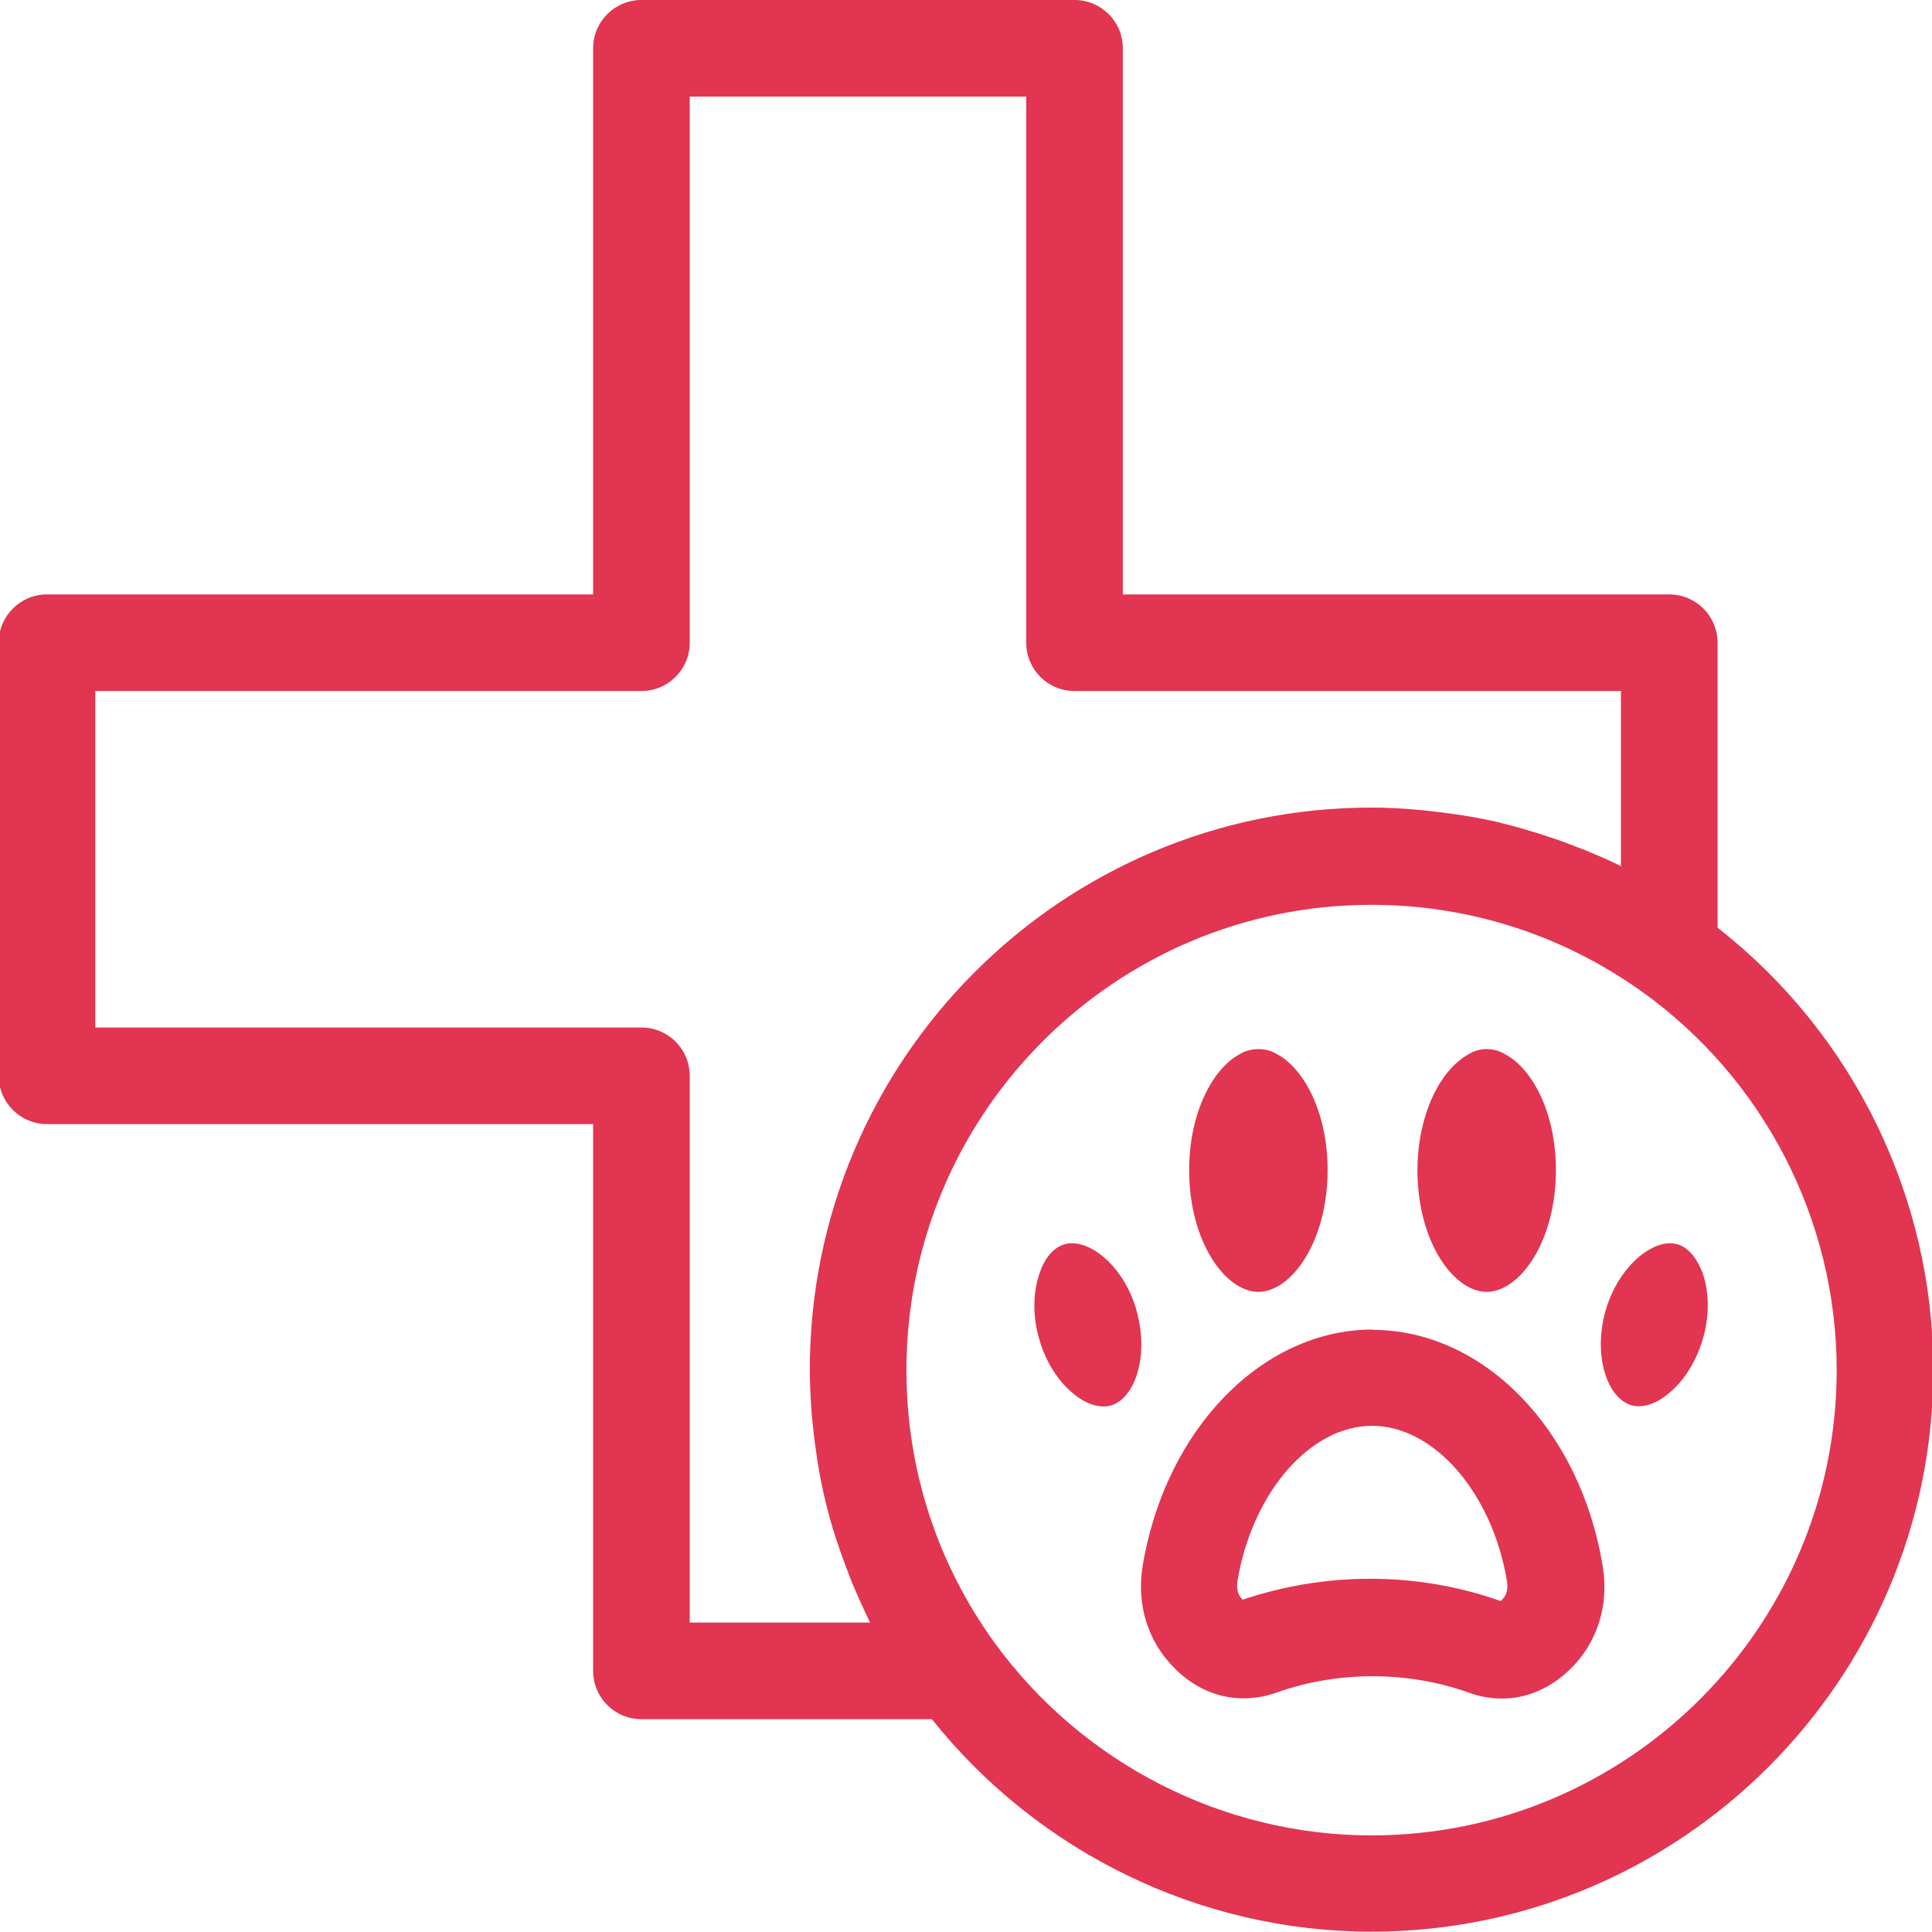
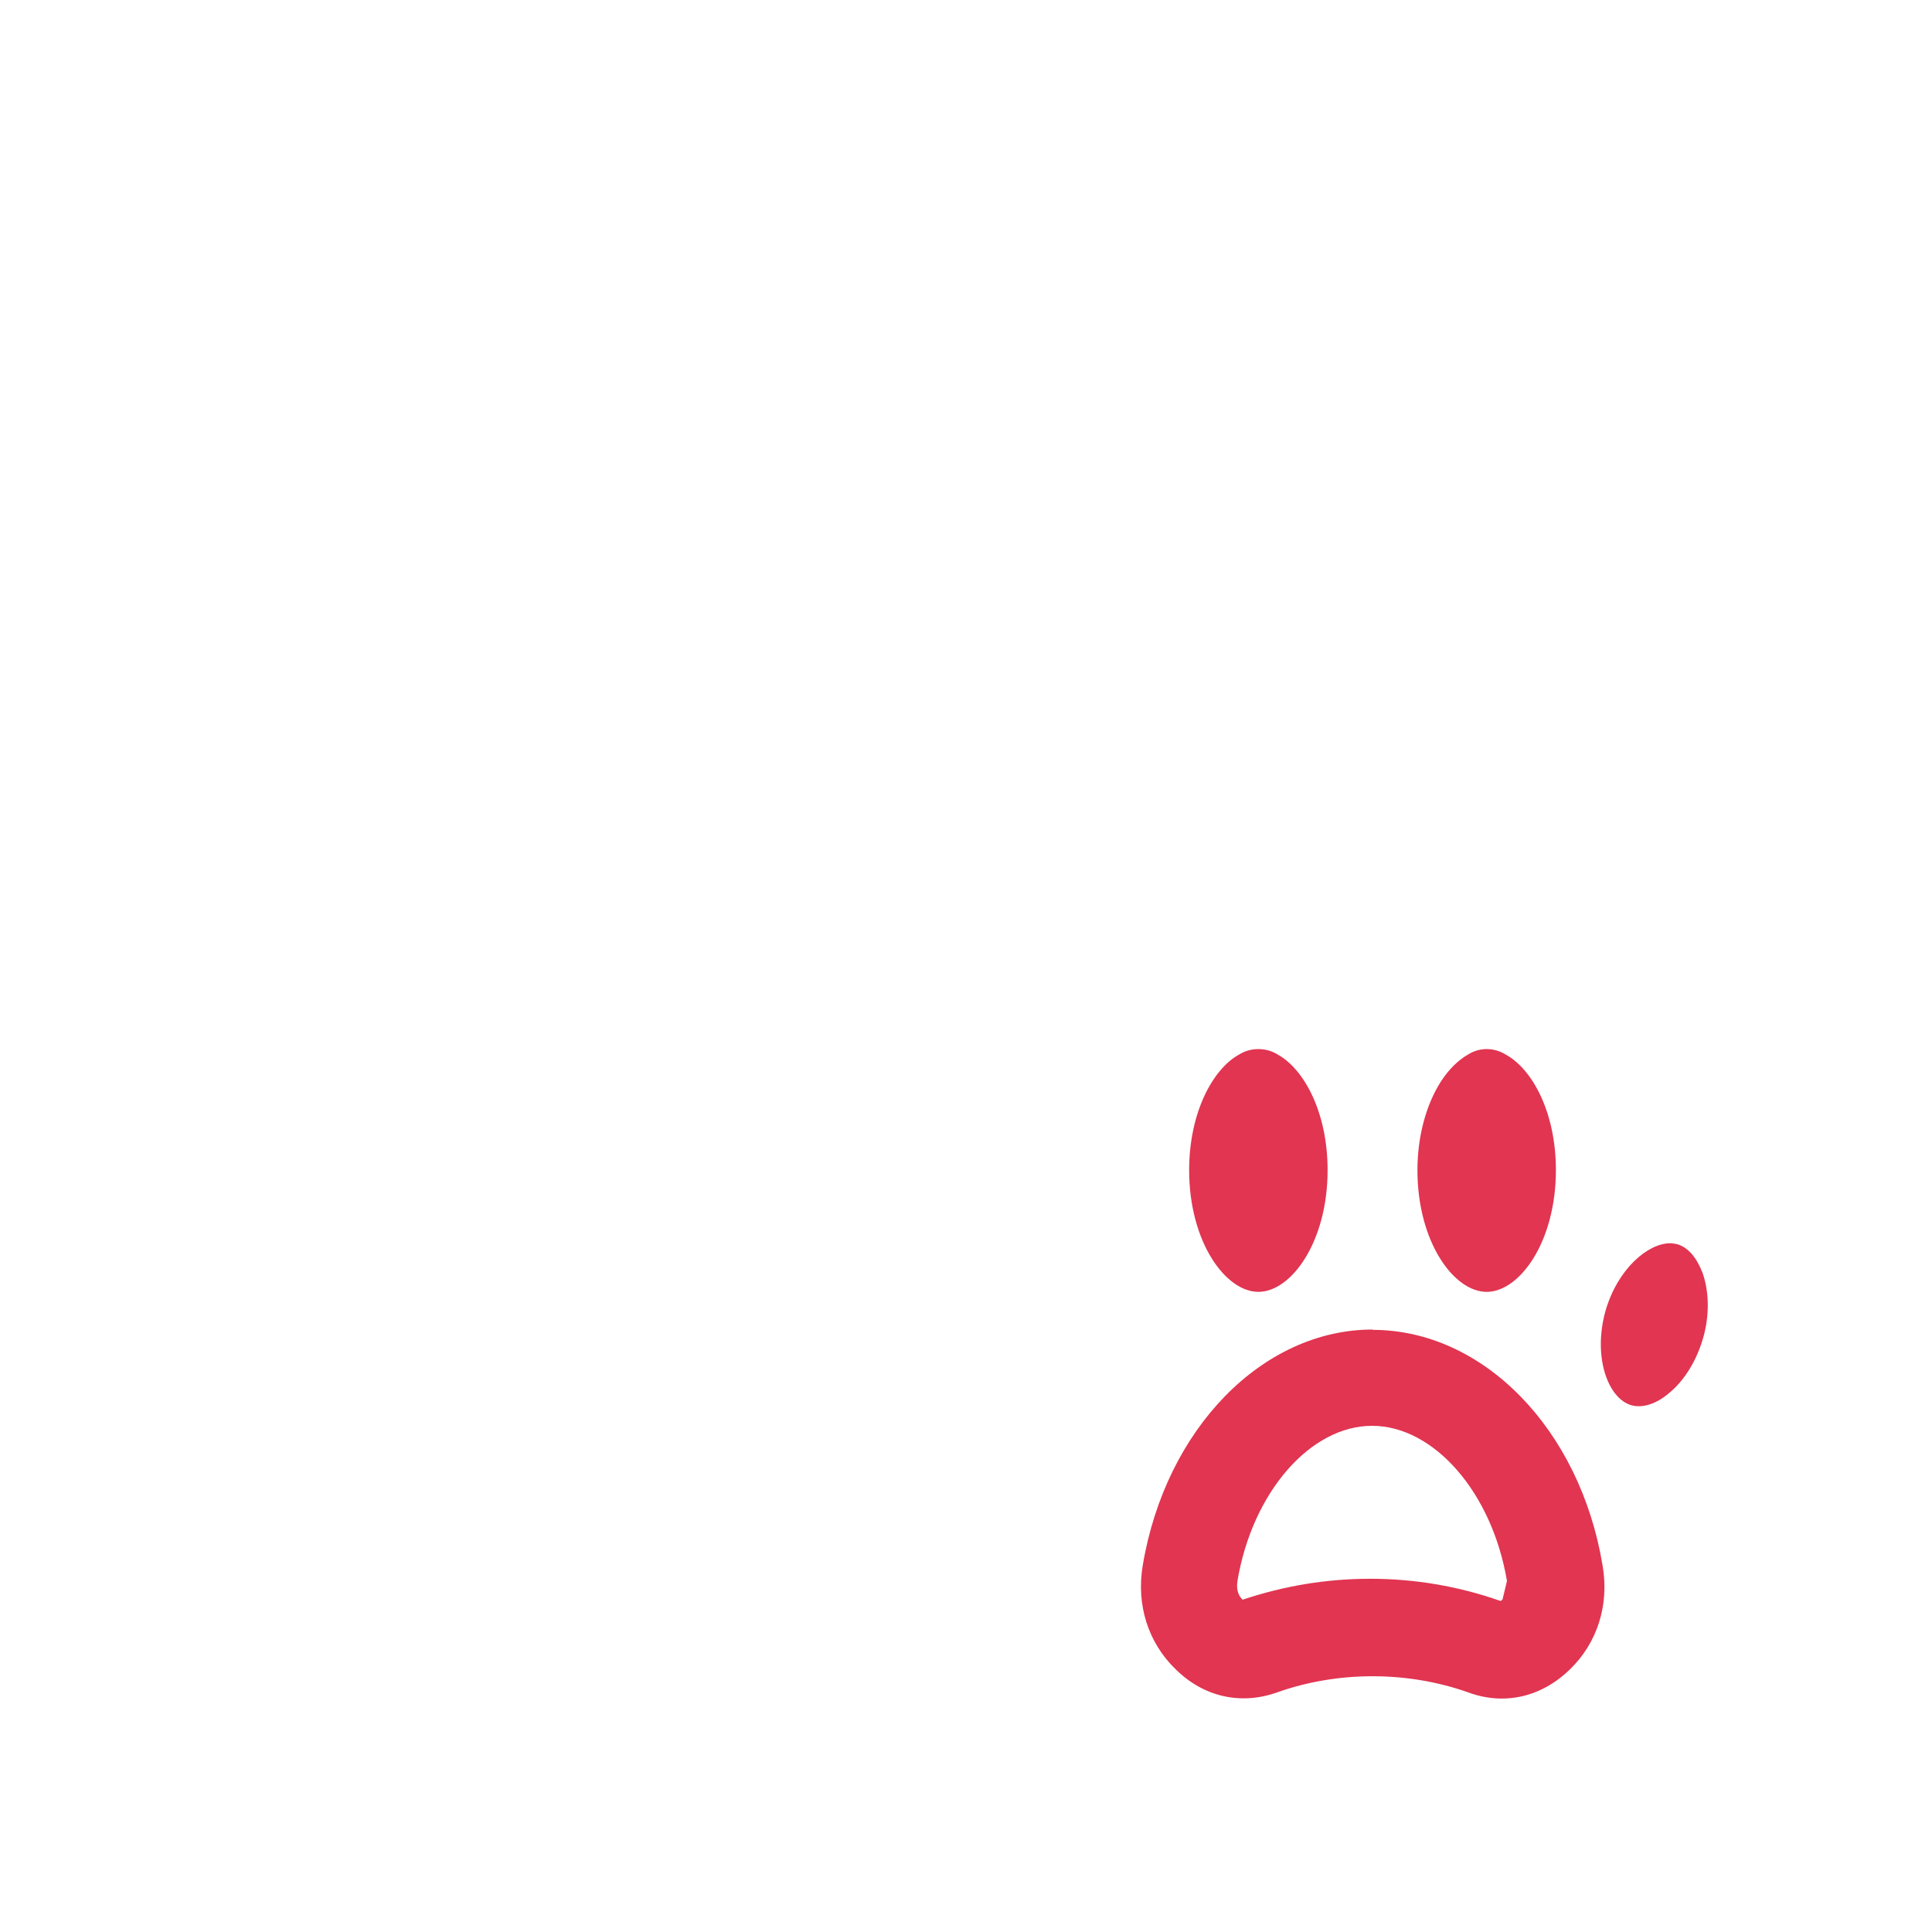
<svg xmlns="http://www.w3.org/2000/svg" id="Layer_1" viewBox="0 0 60 60">
  <defs>
    <style>
      .cls-1 {
        fill: #e13551;
      }
    </style>
  </defs>
-   <path class="cls-1" d="M53.34,28.81v-8.85c0-.83-.67-1.5-1.5-1.5h-16.97V1.5c0-.83-.67-1.5-1.5-1.5h-13.45c-.83,0-1.5.67-1.5,1.5v16.96H1.46c-.83,0-1.5.67-1.5,1.5v13.45c0,.83.67,1.5,1.5,1.5h16.96v16.98c0,.83.67,1.5,1.5,1.5h9.02c3.3,4.14,8.34,6.6,13.65,6.6,9.62,0,17.45-7.83,17.45-17.45,0-5.37-2.49-10.44-6.7-13.73ZM21.42,50.39v-16.98c0-.83-.67-1.5-1.5-1.5H2.96v-10.45h16.96c.83,0,1.5-.67,1.5-1.5V3h10.45v16.96c0,.83.67,1.5,1.5,1.5h16.97v5.44c-.35-.18-.71-.33-1.07-.48-.1-.04-.2-.08-.31-.12-.28-.11-.57-.22-.86-.31-.11-.04-.22-.07-.33-.11-.37-.11-.73-.22-1.11-.31-.02,0-.04-.01-.06-.02-.39-.09-.79-.17-1.19-.23-.11-.02-.23-.03-.34-.05-.3-.04-.6-.08-.91-.11-.12-.01-.24-.02-.35-.03-.41-.03-.81-.05-1.22-.05-9.62,0-17.44,7.83-17.44,17.45,0,.42.02.83.05,1.24,0,.12.02.24.03.36.03.3.06.61.11.91.02.12.03.24.05.36.07.4.14.8.24,1.2,0,.03.02.05.02.08.09.37.19.73.31,1.09.04.12.08.24.12.36.1.28.2.56.31.84.04.11.09.23.14.34.15.36.32.72.49,1.08h-5.59ZM42.59,57c-4.61,0-8.98-2.24-11.7-5.98-1.79-2.47-2.74-5.4-2.74-8.47,0-7.97,6.48-14.45,14.44-14.45,3.02,0,5.92.93,8.38,2.68,0,0,0,0,0,0,3.8,2.71,6.07,7.1,6.07,11.77,0,7.97-6.48,14.45-14.45,14.45Z" />
  <path class="cls-1" d="M46.17,40.12c1.02,0,2.15-1.55,2.15-3.78,0-1.79-.73-3.14-1.56-3.59-.19-.12-.4-.17-.59-.17s-.39.05-.58.17c-.3.17-.6.46-.85.85-.46.73-.72,1.71-.72,2.74,0,2.23,1.13,3.78,2.15,3.78Z" />
  <path class="cls-1" d="M39.08,40.12c1.02,0,2.15-1.55,2.15-3.78,0-1.79-.73-3.14-1.55-3.59-.19-.12-.4-.17-.6-.17s-.41.05-.6.17c-.82.45-1.55,1.81-1.55,3.59,0,2.23,1.13,3.78,2.15,3.78Z" />
-   <path class="cls-1" d="M42.63,41.29c-3.42,0-6.43,3.08-7.14,7.32-.21,1.23.17,2.41,1.02,3.23.87.86,2.02,1.12,3.15.72,1.88-.67,4.05-.67,5.94,0,.35.13.7.19,1.04.19.77,0,1.5-.31,2.11-.9.86-.83,1.23-2.01,1.02-3.23-.7-4.24-3.71-7.32-7.14-7.32ZM46.66,49.68s-.06.04-.06.04c-1.3-.46-2.67-.69-4.04-.69s-2.68.22-3.97.65c-.09-.09-.21-.25-.16-.58.46-2.75,2.26-4.82,4.18-4.82s3.73,2.07,4.19,4.82c.06.37-.09.52-.15.57Z" />
+   <path class="cls-1" d="M42.63,41.29c-3.42,0-6.43,3.08-7.14,7.32-.21,1.23.17,2.41,1.02,3.23.87.86,2.02,1.12,3.15.72,1.88-.67,4.05-.67,5.94,0,.35.13.7.19,1.04.19.77,0,1.5-.31,2.11-.9.86-.83,1.23-2.01,1.02-3.23-.7-4.24-3.71-7.32-7.14-7.32ZM46.66,49.68s-.06.04-.06.04c-1.3-.46-2.67-.69-4.04-.69s-2.68.22-3.97.65c-.09-.09-.21-.25-.16-.58.46-2.75,2.26-4.82,4.18-4.82s3.73,2.07,4.19,4.82Z" />
  <path class="cls-1" d="M52.86,39.5c-.1-.26-.33-.73-.77-.86-.07-.01-.14-.03-.22-.03-.69,0-1.63.79-2.01,2.1-.4,1.44.08,2.72.8,2.93.35.1.79-.04,1.19-.39.47-.39.84-1,1.04-1.69.21-.72.19-1.48-.03-2.07Z" />
-   <path class="cls-1" d="M35.3,40.71c-.37-1.31-1.31-2.1-2.01-2.1-.08,0-.15.01-.22.03-.44.12-.68.59-.77.86-.22.59-.24,1.36-.03,2.07.19.69.57,1.3,1.04,1.69.4.35.84.48,1.19.39.72-.21,1.2-1.49.8-2.93Z" />
</svg>